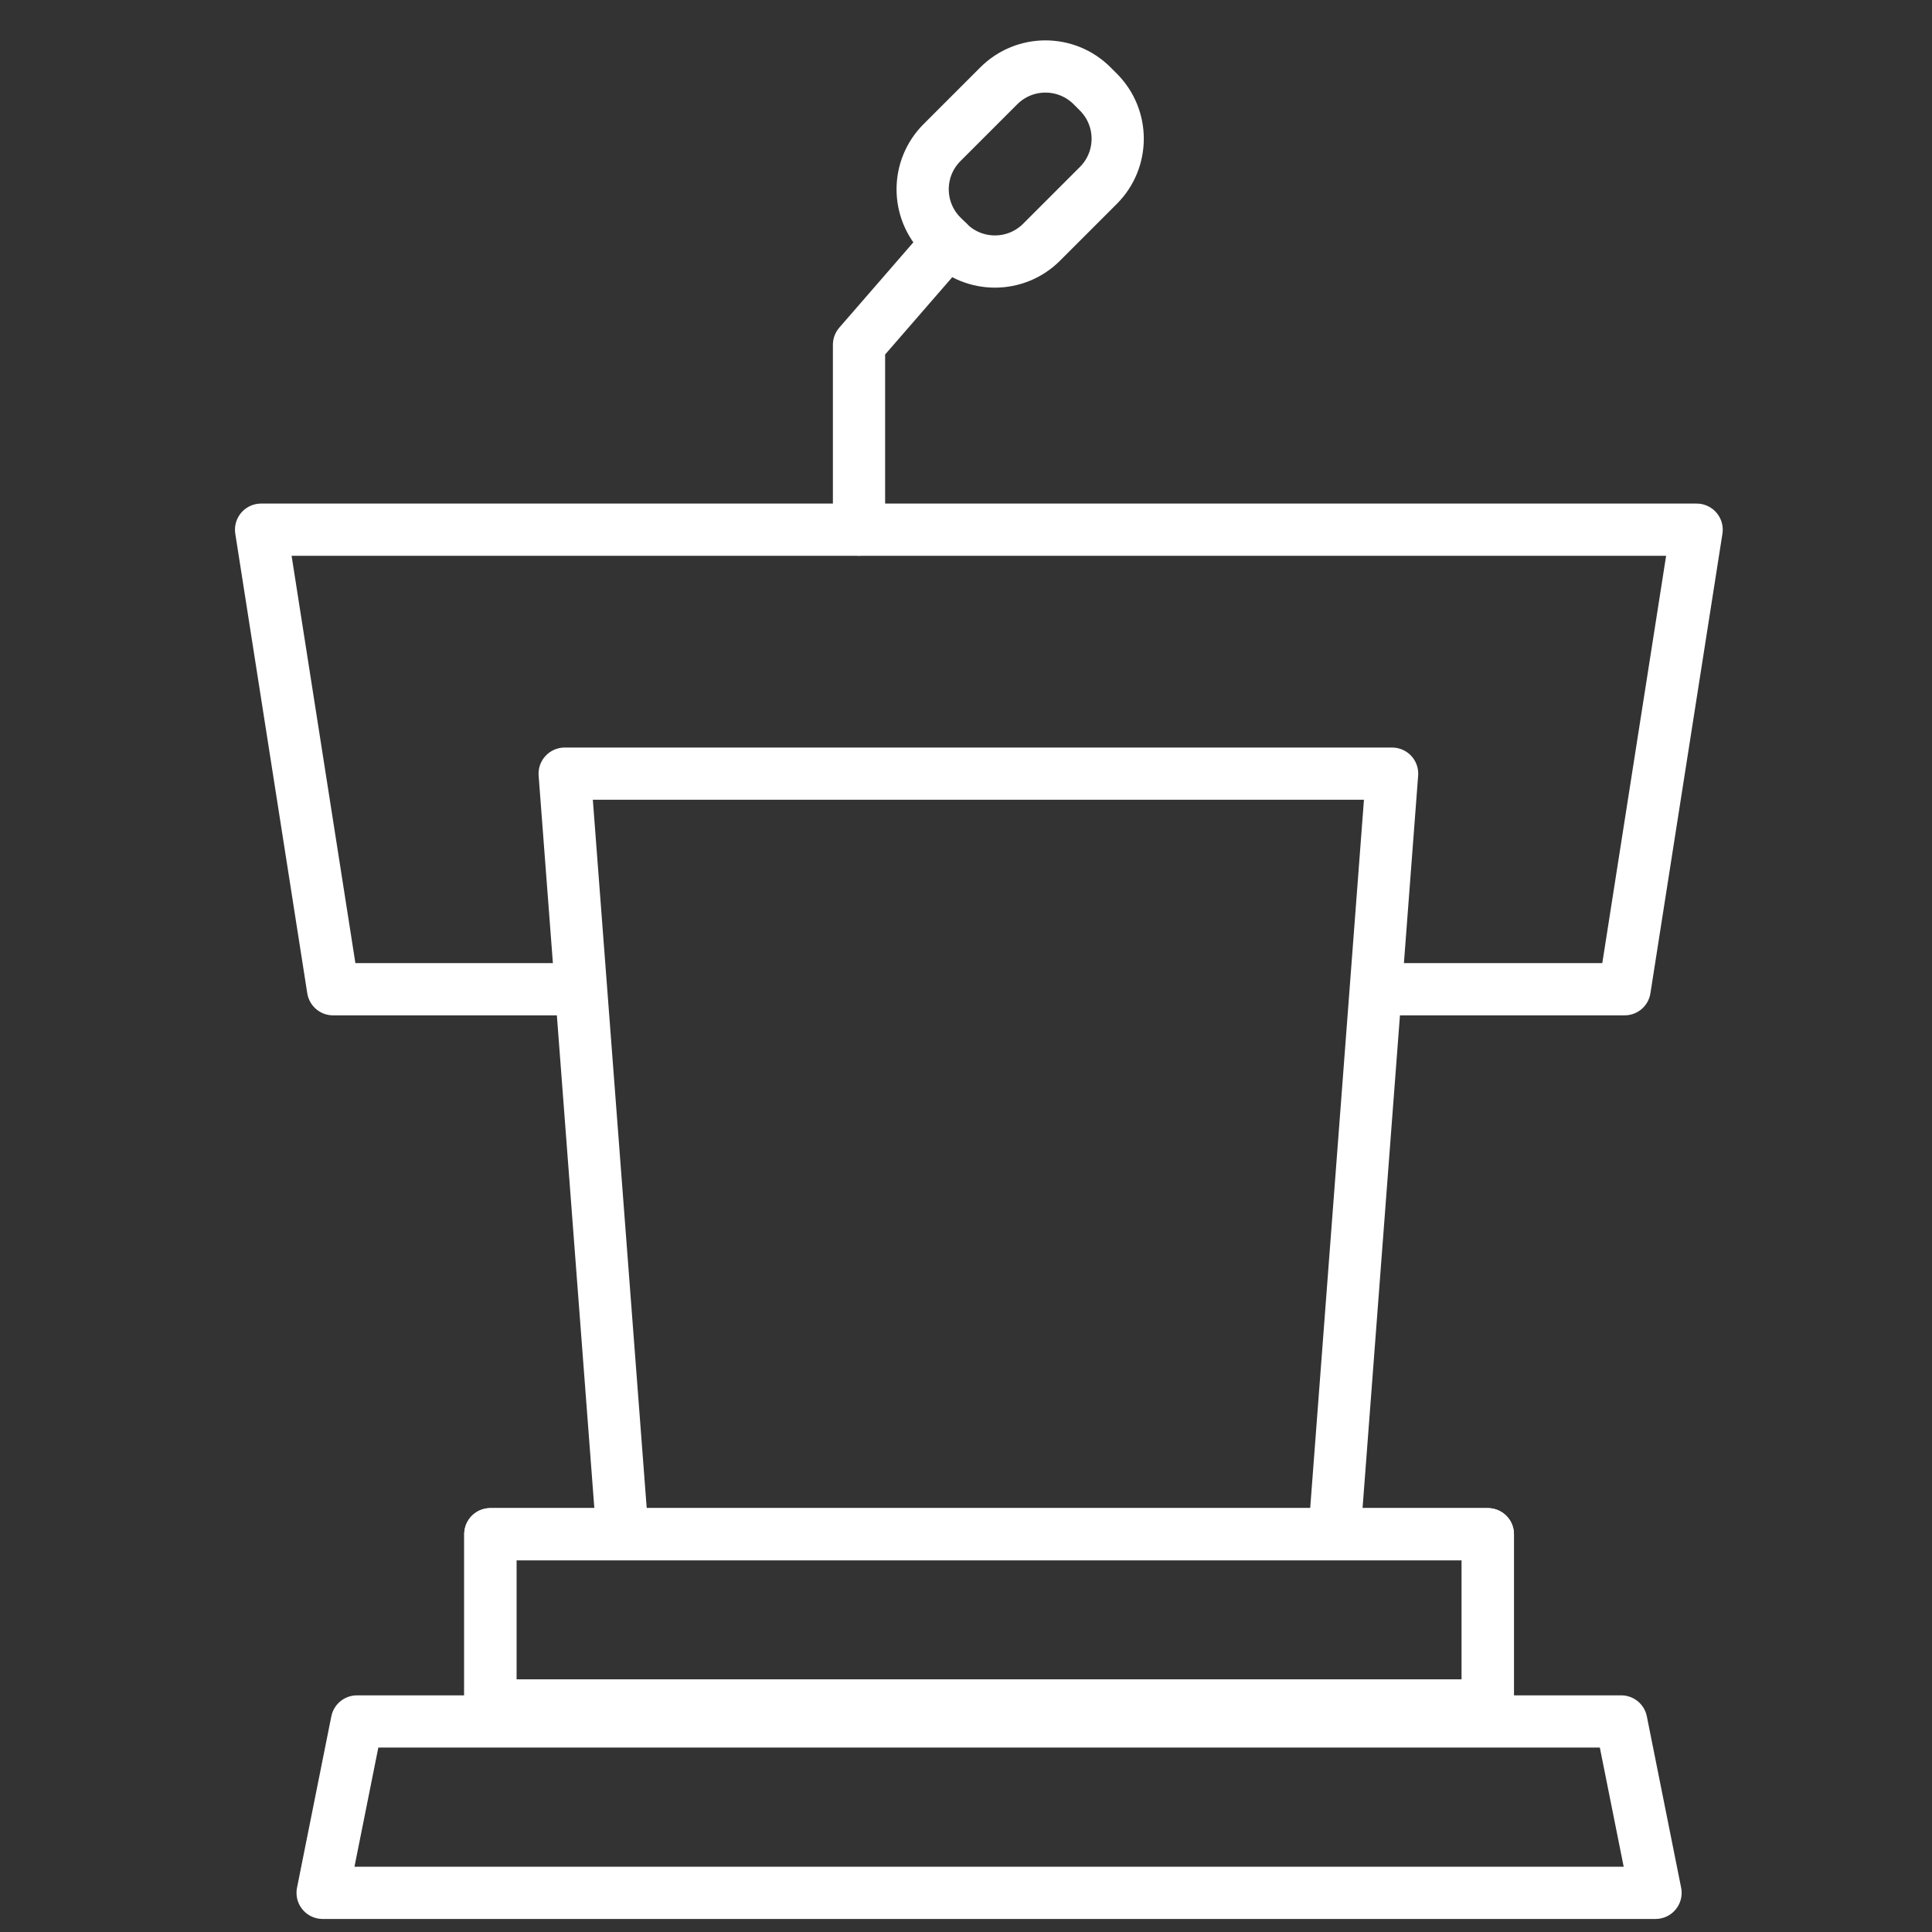
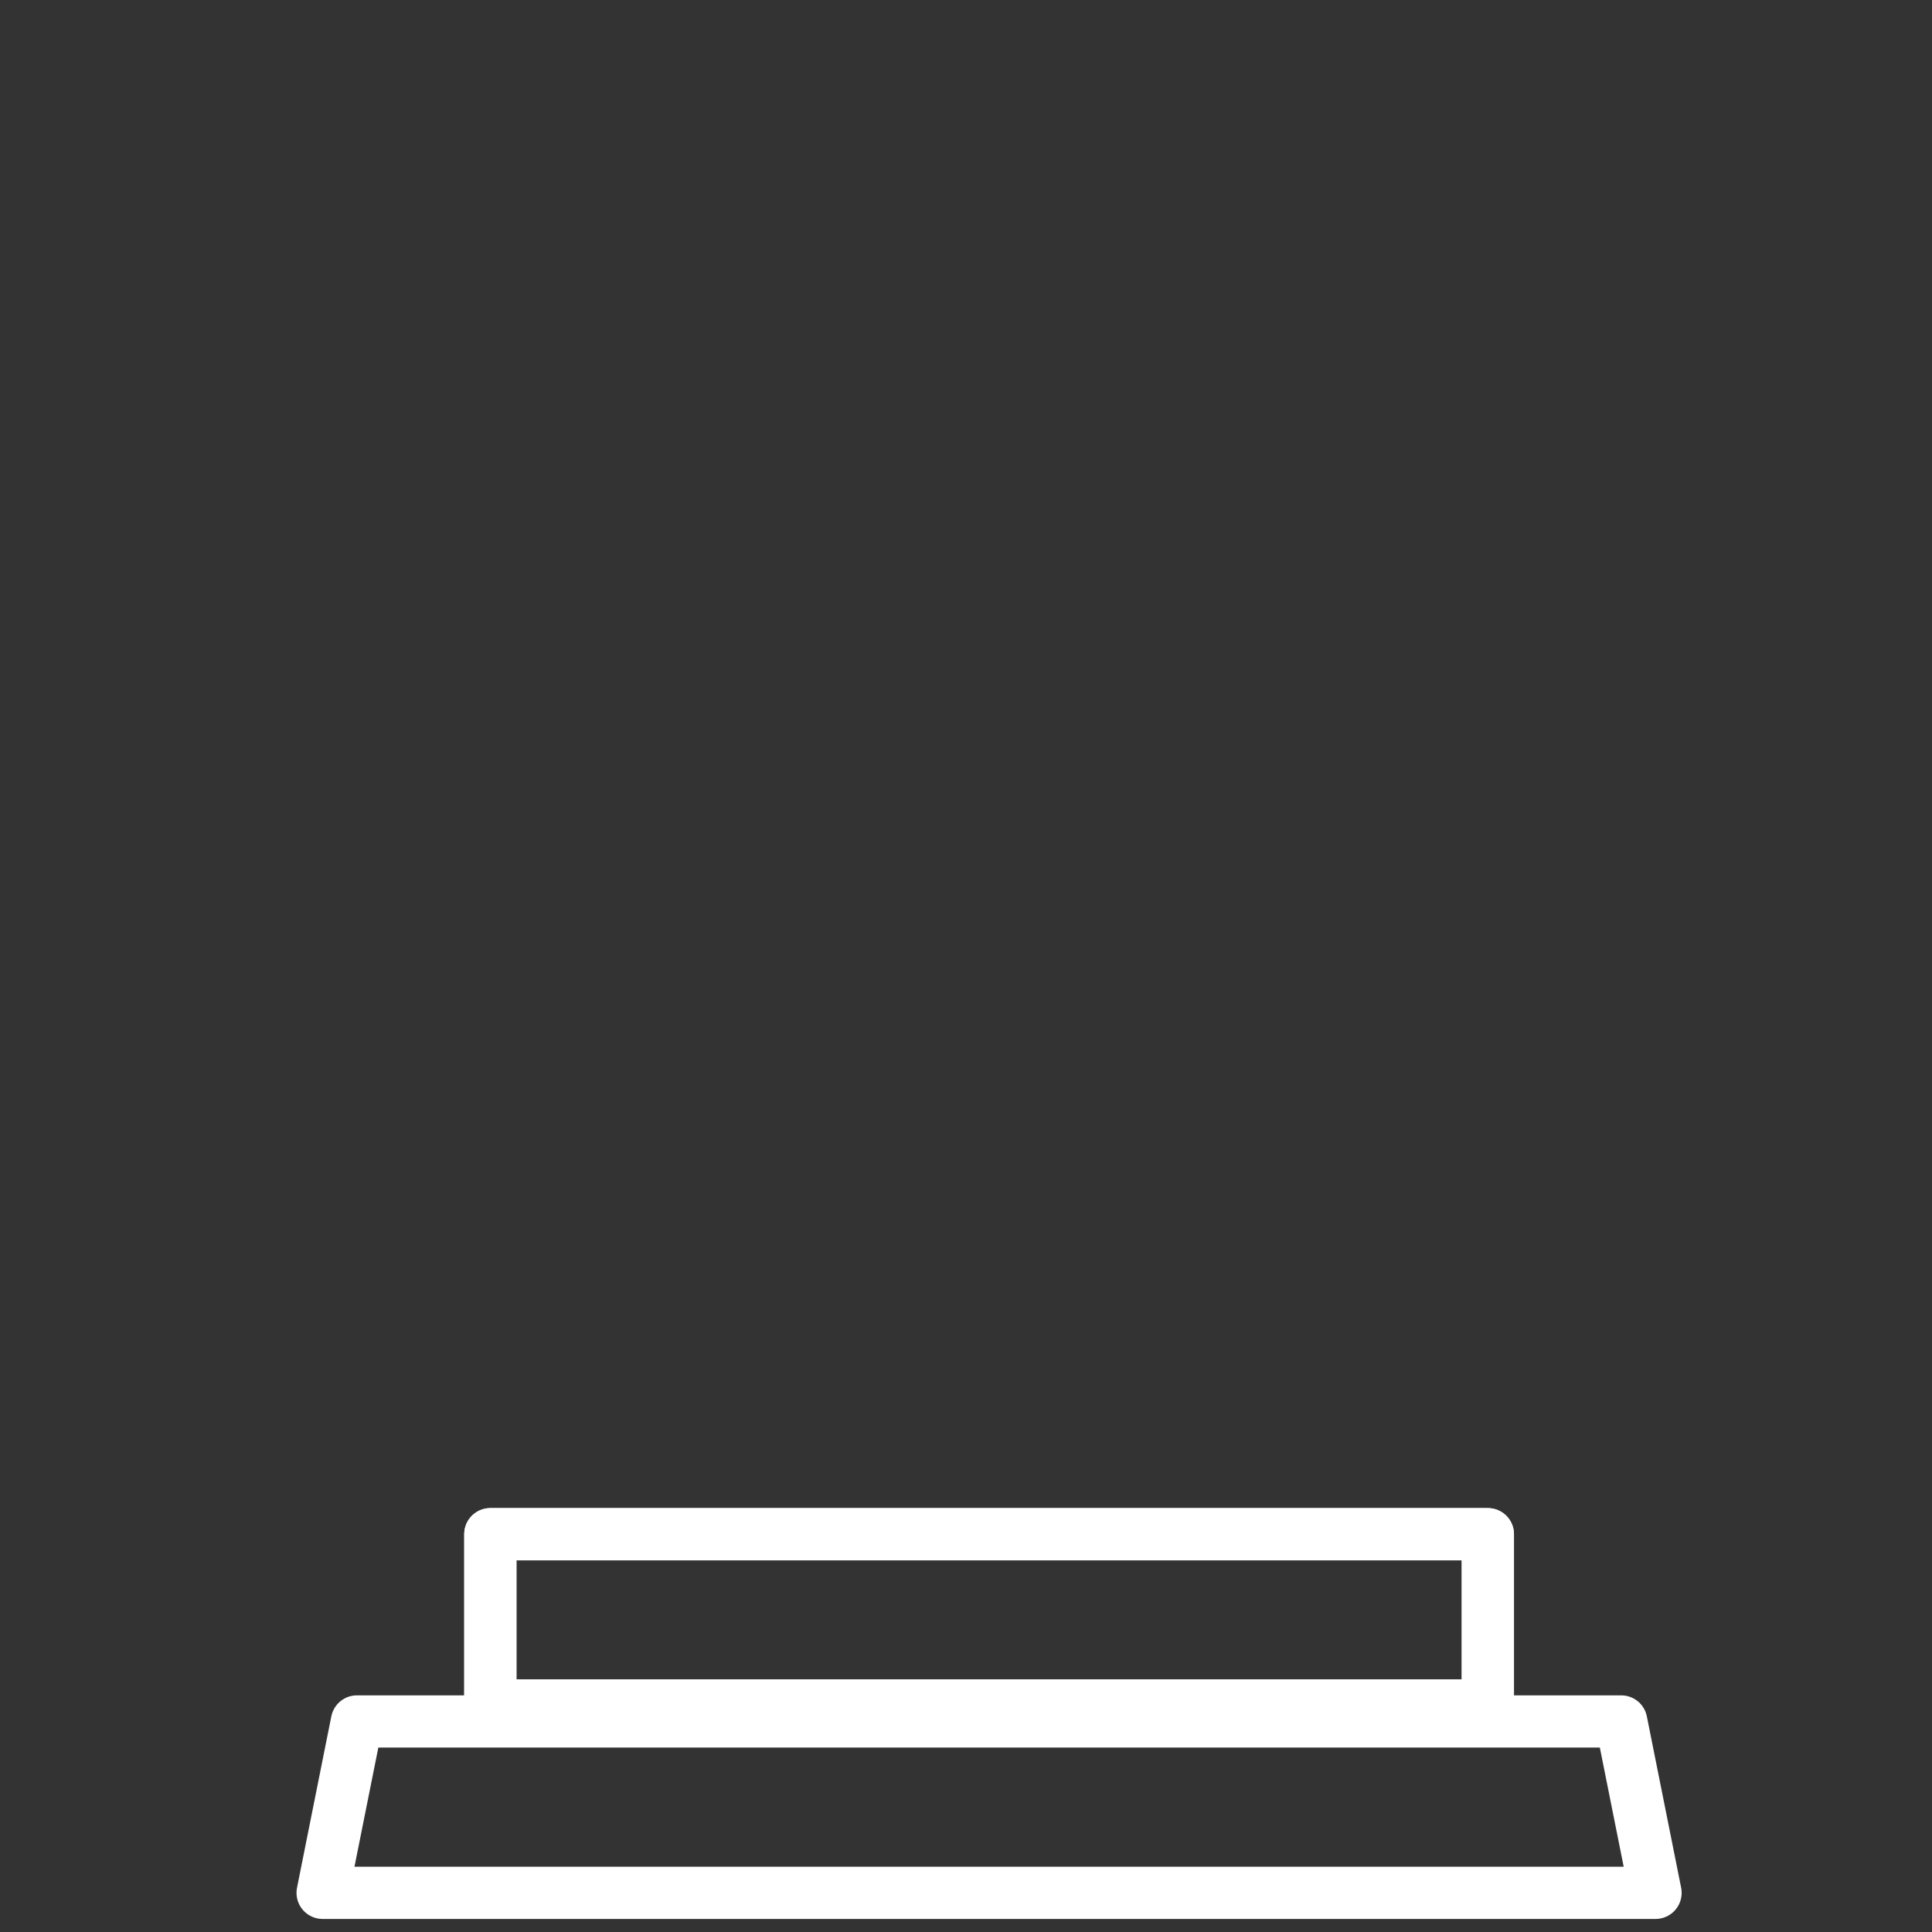
<svg xmlns="http://www.w3.org/2000/svg" width="74" height="74" viewBox="0 0 74 74" fill="none">
  <rect x="0" y="0" width="74" height="74" fill="#333333" stroke="none" />
-   <path d="M52.807 37.89H62.227L64.985 20.288H10L12.757 37.89H22.078" stroke="white" stroke-width="2" stroke-linecap="round" stroke-linejoin="round" />
-   <path d="M23.836 58.664L21.628 29.633H53.321L51.118 58.664" stroke="white" stroke-width="2" stroke-linecap="round" stroke-linejoin="round" />
-   <path d="M32.902 20.288V13.205L36.319 9.269" stroke="white" stroke-width="2" stroke-linecap="round" stroke-linejoin="round" />
-   <path d="M38.256 3.287L36.08 5.463C35.093 6.45 35.093 8.05 36.08 9.037L36.32 9.277C37.307 10.264 38.908 10.264 39.895 9.277L42.07 7.102C43.057 6.115 43.057 4.514 42.07 3.527L41.83 3.287C40.843 2.3 39.243 2.3 38.256 3.287Z" stroke="white" stroke-width="2" stroke-linecap="round" stroke-linejoin="round" />
  <path d="M56.988 58.764H18.781V65.327H56.988V58.764Z" stroke="white" stroke-width="2" stroke-linecap="round" stroke-linejoin="round" />
  <path d="M56.988 58.764H18.781V65.327H56.988V58.764Z" stroke="white" stroke-width="2" stroke-linecap="round" stroke-linejoin="round" />
  <path d="M63.411 72.5H12.357L13.671 65.936H62.097L63.411 72.5Z" stroke="white" stroke-width="2" stroke-linecap="round" stroke-linejoin="round" />
</svg>